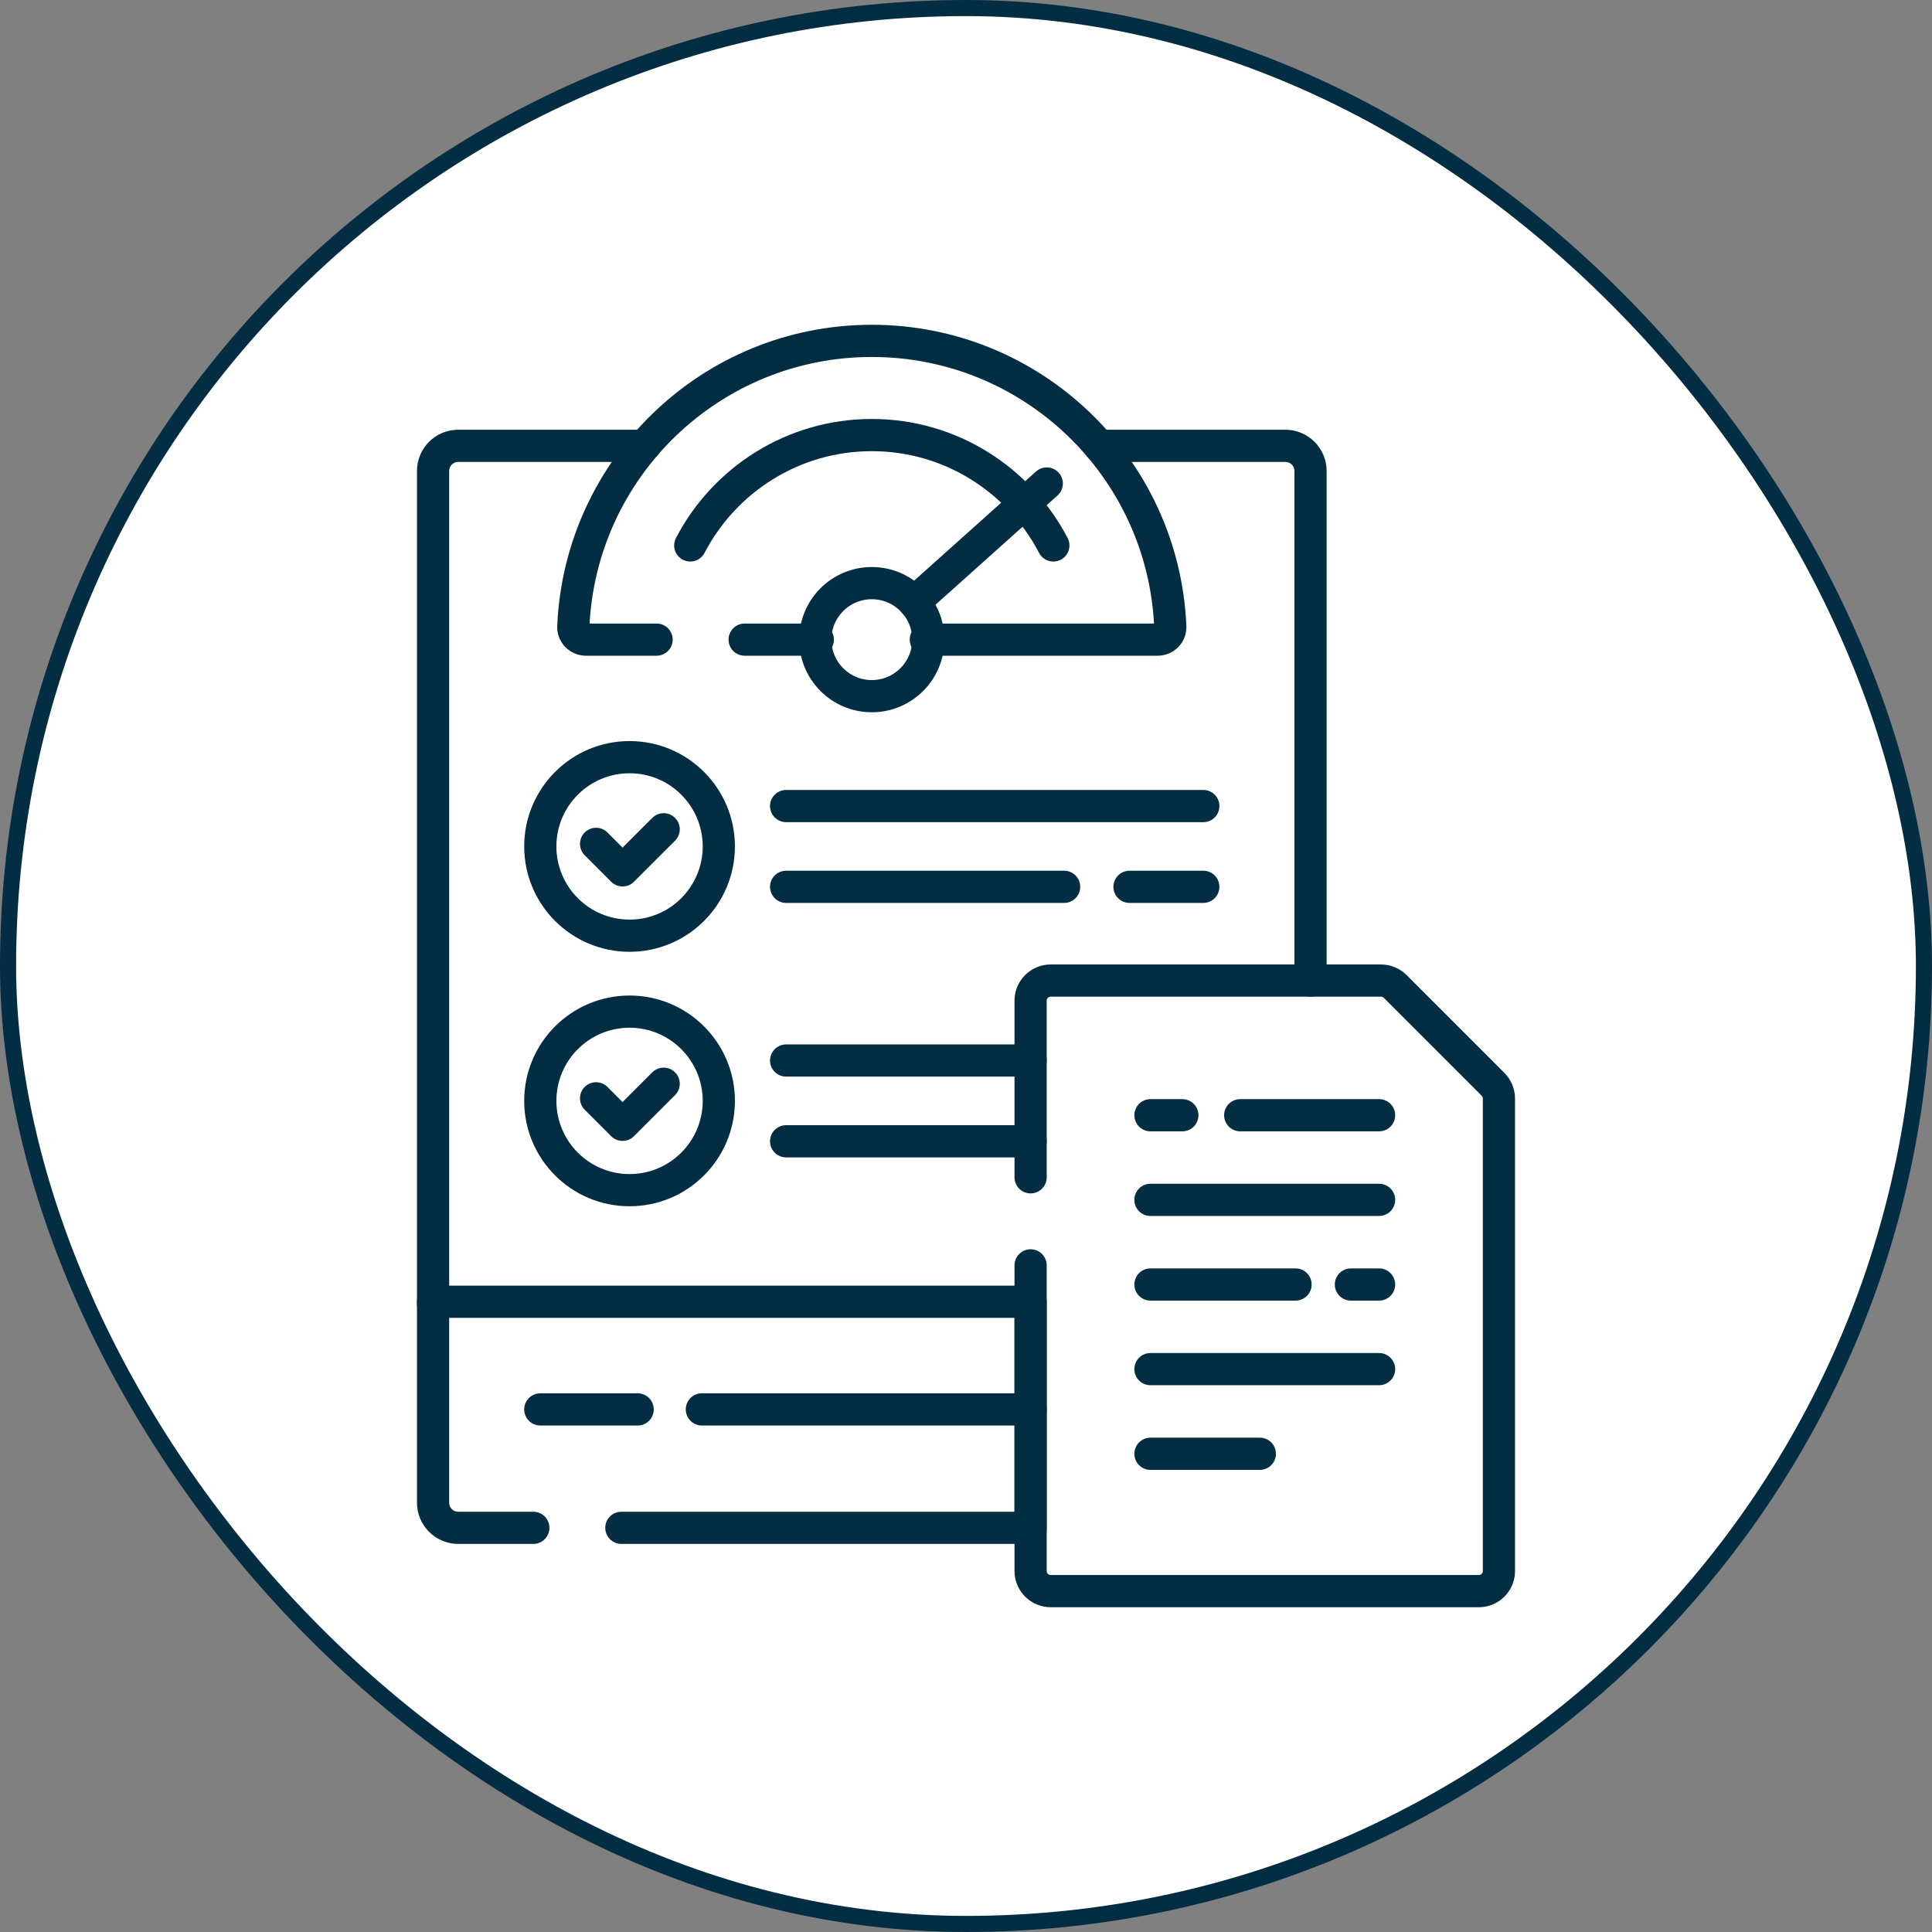
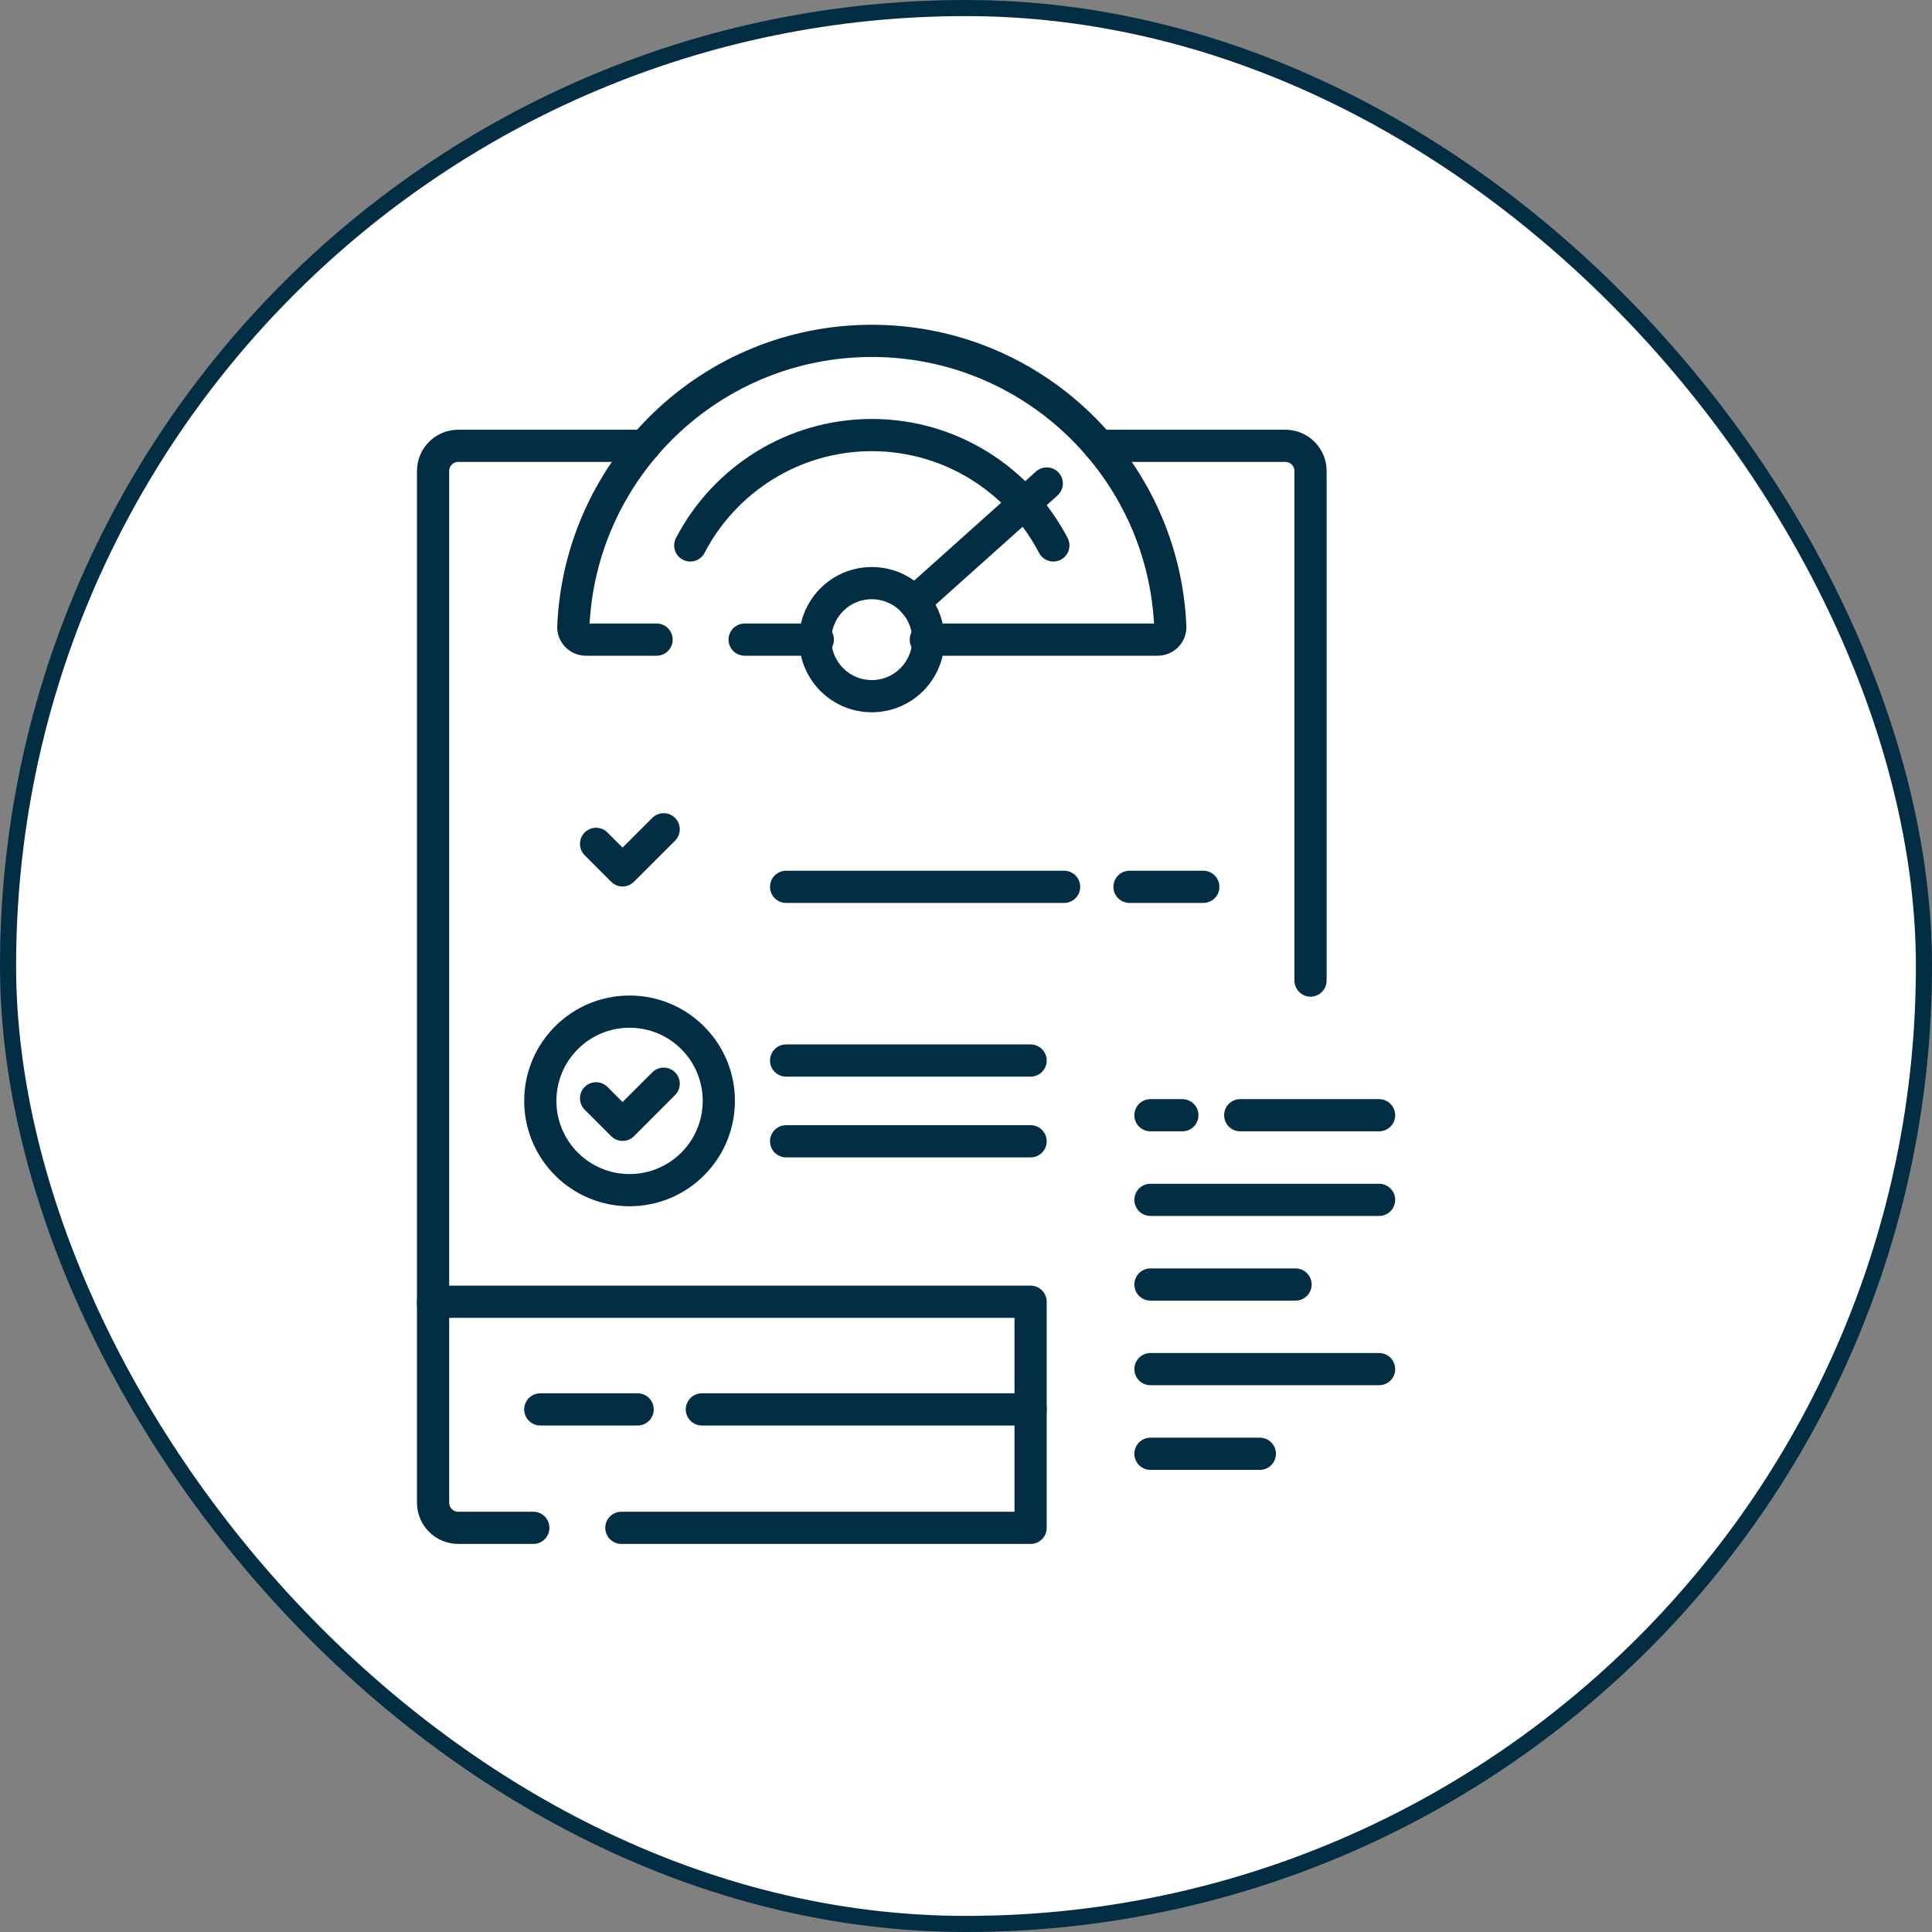
<svg xmlns="http://www.w3.org/2000/svg" width="120" height="120" viewBox="0 0 120 120" fill="none">
  <rect x="0" y="0" width="120" height="120" fill="#808080" stroke="none" />
  <rect x="0.5" y="0.5" width="119" height="119" rx="59.5" fill="white" />
  <rect x="0.5" y="0.5" width="119" height="119" rx="59.5" stroke="#032D42" />
  <path d="M40.027 27.691H28.462C27.599 27.691 26.899 28.391 26.899 29.254V81.01" stroke="#032D42" stroke-width="2" stroke-miterlimit="10" stroke-linecap="round" stroke-linejoin="round" />
  <path d="M81.399 60.904V29.254C81.399 28.391 80.699 27.691 79.836 27.691H68.272" stroke="#032D42" stroke-width="2" stroke-miterlimit="10" stroke-linecap="round" stroke-linejoin="round" />
  <path d="M38.594 94.896H64.012V80.853H26.899V93.334C26.899 94.197 27.599 94.896 28.462 94.896H33.125" stroke="#032D42" stroke-width="2" stroke-miterlimit="10" stroke-linecap="round" stroke-linejoin="round" />
  <path d="M57.504 39.728H71.907C72.349 39.728 72.707 39.362 72.689 38.921C72.266 29.047 64.127 21.172 54.15 21.172C44.172 21.172 36.033 29.047 35.61 38.921C35.591 39.362 35.95 39.728 36.391 39.728H40.782" stroke="#032D42" stroke-width="2" stroke-miterlimit="10" stroke-linecap="round" stroke-linejoin="round" />
  <path d="M46.251 39.728H50.795" stroke="#032D42" stroke-width="2" stroke-miterlimit="10" stroke-linecap="round" stroke-linejoin="round" />
  <path d="M42.873 33.878C44.993 29.808 49.252 27.023 54.149 27.023C59.047 27.023 63.305 29.808 65.425 33.878" stroke="#032D42" stroke-width="2" stroke-miterlimit="10" stroke-linecap="round" stroke-linejoin="round" />
  <path d="M54.149 43.24C56.088 43.24 57.66 41.668 57.66 39.729C57.66 37.791 56.088 36.219 54.149 36.219C52.21 36.219 50.639 37.791 50.639 39.729C50.639 41.668 52.21 43.24 54.149 43.24Z" stroke="#032D42" stroke-width="2" stroke-miterlimit="10" stroke-linecap="round" stroke-linejoin="round" />
  <path d="M65.016 30.031L56.779 37.407" stroke="#032D42" stroke-width="2" stroke-miterlimit="10" stroke-linecap="round" stroke-linejoin="round" />
-   <path d="M39.103 58.118C42.165 58.118 44.647 55.636 44.647 52.574C44.647 49.512 42.165 47.029 39.103 47.029C36.041 47.029 33.559 49.512 33.559 52.574C33.559 55.636 36.041 58.118 39.103 58.118Z" stroke="#032D42" stroke-width="2" stroke-miterlimit="10" stroke-linecap="round" stroke-linejoin="round" />
  <path d="M37.023 52.414L38.669 54.06L41.222 51.508" stroke="#032D42" stroke-width="2" stroke-miterlimit="10" stroke-linecap="round" stroke-linejoin="round" />
-   <path d="M48.827 50.066H74.74" stroke="#032D42" stroke-width="2" stroke-miterlimit="10" stroke-linecap="round" stroke-linejoin="round" />
  <path d="M48.827 55.082H66.094" stroke="#032D42" stroke-width="2" stroke-miterlimit="10" stroke-linecap="round" stroke-linejoin="round" />
  <path d="M70.156 55.082H74.739" stroke="#032D42" stroke-width="2" stroke-miterlimit="10" stroke-linecap="round" stroke-linejoin="round" />
  <path d="M39.103 73.923C42.165 73.923 44.647 71.44 44.647 68.378C44.647 65.316 42.165 62.834 39.103 62.834C36.041 62.834 33.559 65.316 33.559 68.378C33.559 71.44 36.041 73.923 39.103 73.923Z" stroke="#032D42" stroke-width="2" stroke-miterlimit="10" stroke-linecap="round" stroke-linejoin="round" />
  <path d="M37.023 68.218L38.669 69.865L41.222 67.312" stroke="#032D42" stroke-width="2" stroke-miterlimit="10" stroke-linecap="round" stroke-linejoin="round" />
  <path d="M48.827 65.871H64.013" stroke="#032D42" stroke-width="2" stroke-miterlimit="10" stroke-linecap="round" stroke-linejoin="round" />
  <path d="M48.827 70.887H64.013" stroke="#032D42" stroke-width="2" stroke-miterlimit="10" stroke-linecap="round" stroke-linejoin="round" />
  <path d="M43.594 87.541H64.012" stroke="#032D42" stroke-width="2" stroke-miterlimit="10" stroke-linecap="round" stroke-linejoin="round" />
  <path d="M39.605 87.541H33.559" stroke="#032D42" stroke-width="2" stroke-miterlimit="10" stroke-linecap="round" stroke-linejoin="round" />
-   <path d="M64.013 78.594V97.578C64.013 98.268 64.572 98.828 65.263 98.828H91.851C92.542 98.828 93.101 98.268 93.101 97.578V68.233C93.101 67.901 92.97 67.583 92.735 67.349L86.657 61.27C86.422 61.036 86.104 60.904 85.773 60.904H65.263C64.572 60.904 64.013 61.464 64.013 62.154V73.125" stroke="#032D42" stroke-width="2" stroke-miterlimit="10" stroke-linecap="round" stroke-linejoin="round" />
  <path d="M71.457 79.783H80.469" stroke="#032D42" stroke-width="2" stroke-miterlimit="10" stroke-linecap="round" stroke-linejoin="round" />
  <path d="M71.457 69.269H73.438" stroke="#032D42" stroke-width="2" stroke-miterlimit="10" stroke-linecap="round" stroke-linejoin="round" />
  <path d="M77.032 69.269H85.657" stroke="#032D42" stroke-width="2" stroke-miterlimit="10" stroke-linecap="round" stroke-linejoin="round" />
  <path d="M71.457 74.525H85.657" stroke="#032D42" stroke-width="2" stroke-miterlimit="10" stroke-linecap="round" stroke-linejoin="round" />
-   <path d="M83.907 79.783H85.657" stroke="#032D42" stroke-width="2" stroke-miterlimit="10" stroke-linecap="round" stroke-linejoin="round" />
  <path d="M71.457 85.039H85.657" stroke="#032D42" stroke-width="2" stroke-miterlimit="10" stroke-linecap="round" stroke-linejoin="round" />
  <path d="M71.457 90.297H78.251" stroke="#032D42" stroke-width="2" stroke-miterlimit="10" stroke-linecap="round" stroke-linejoin="round" />
</svg>